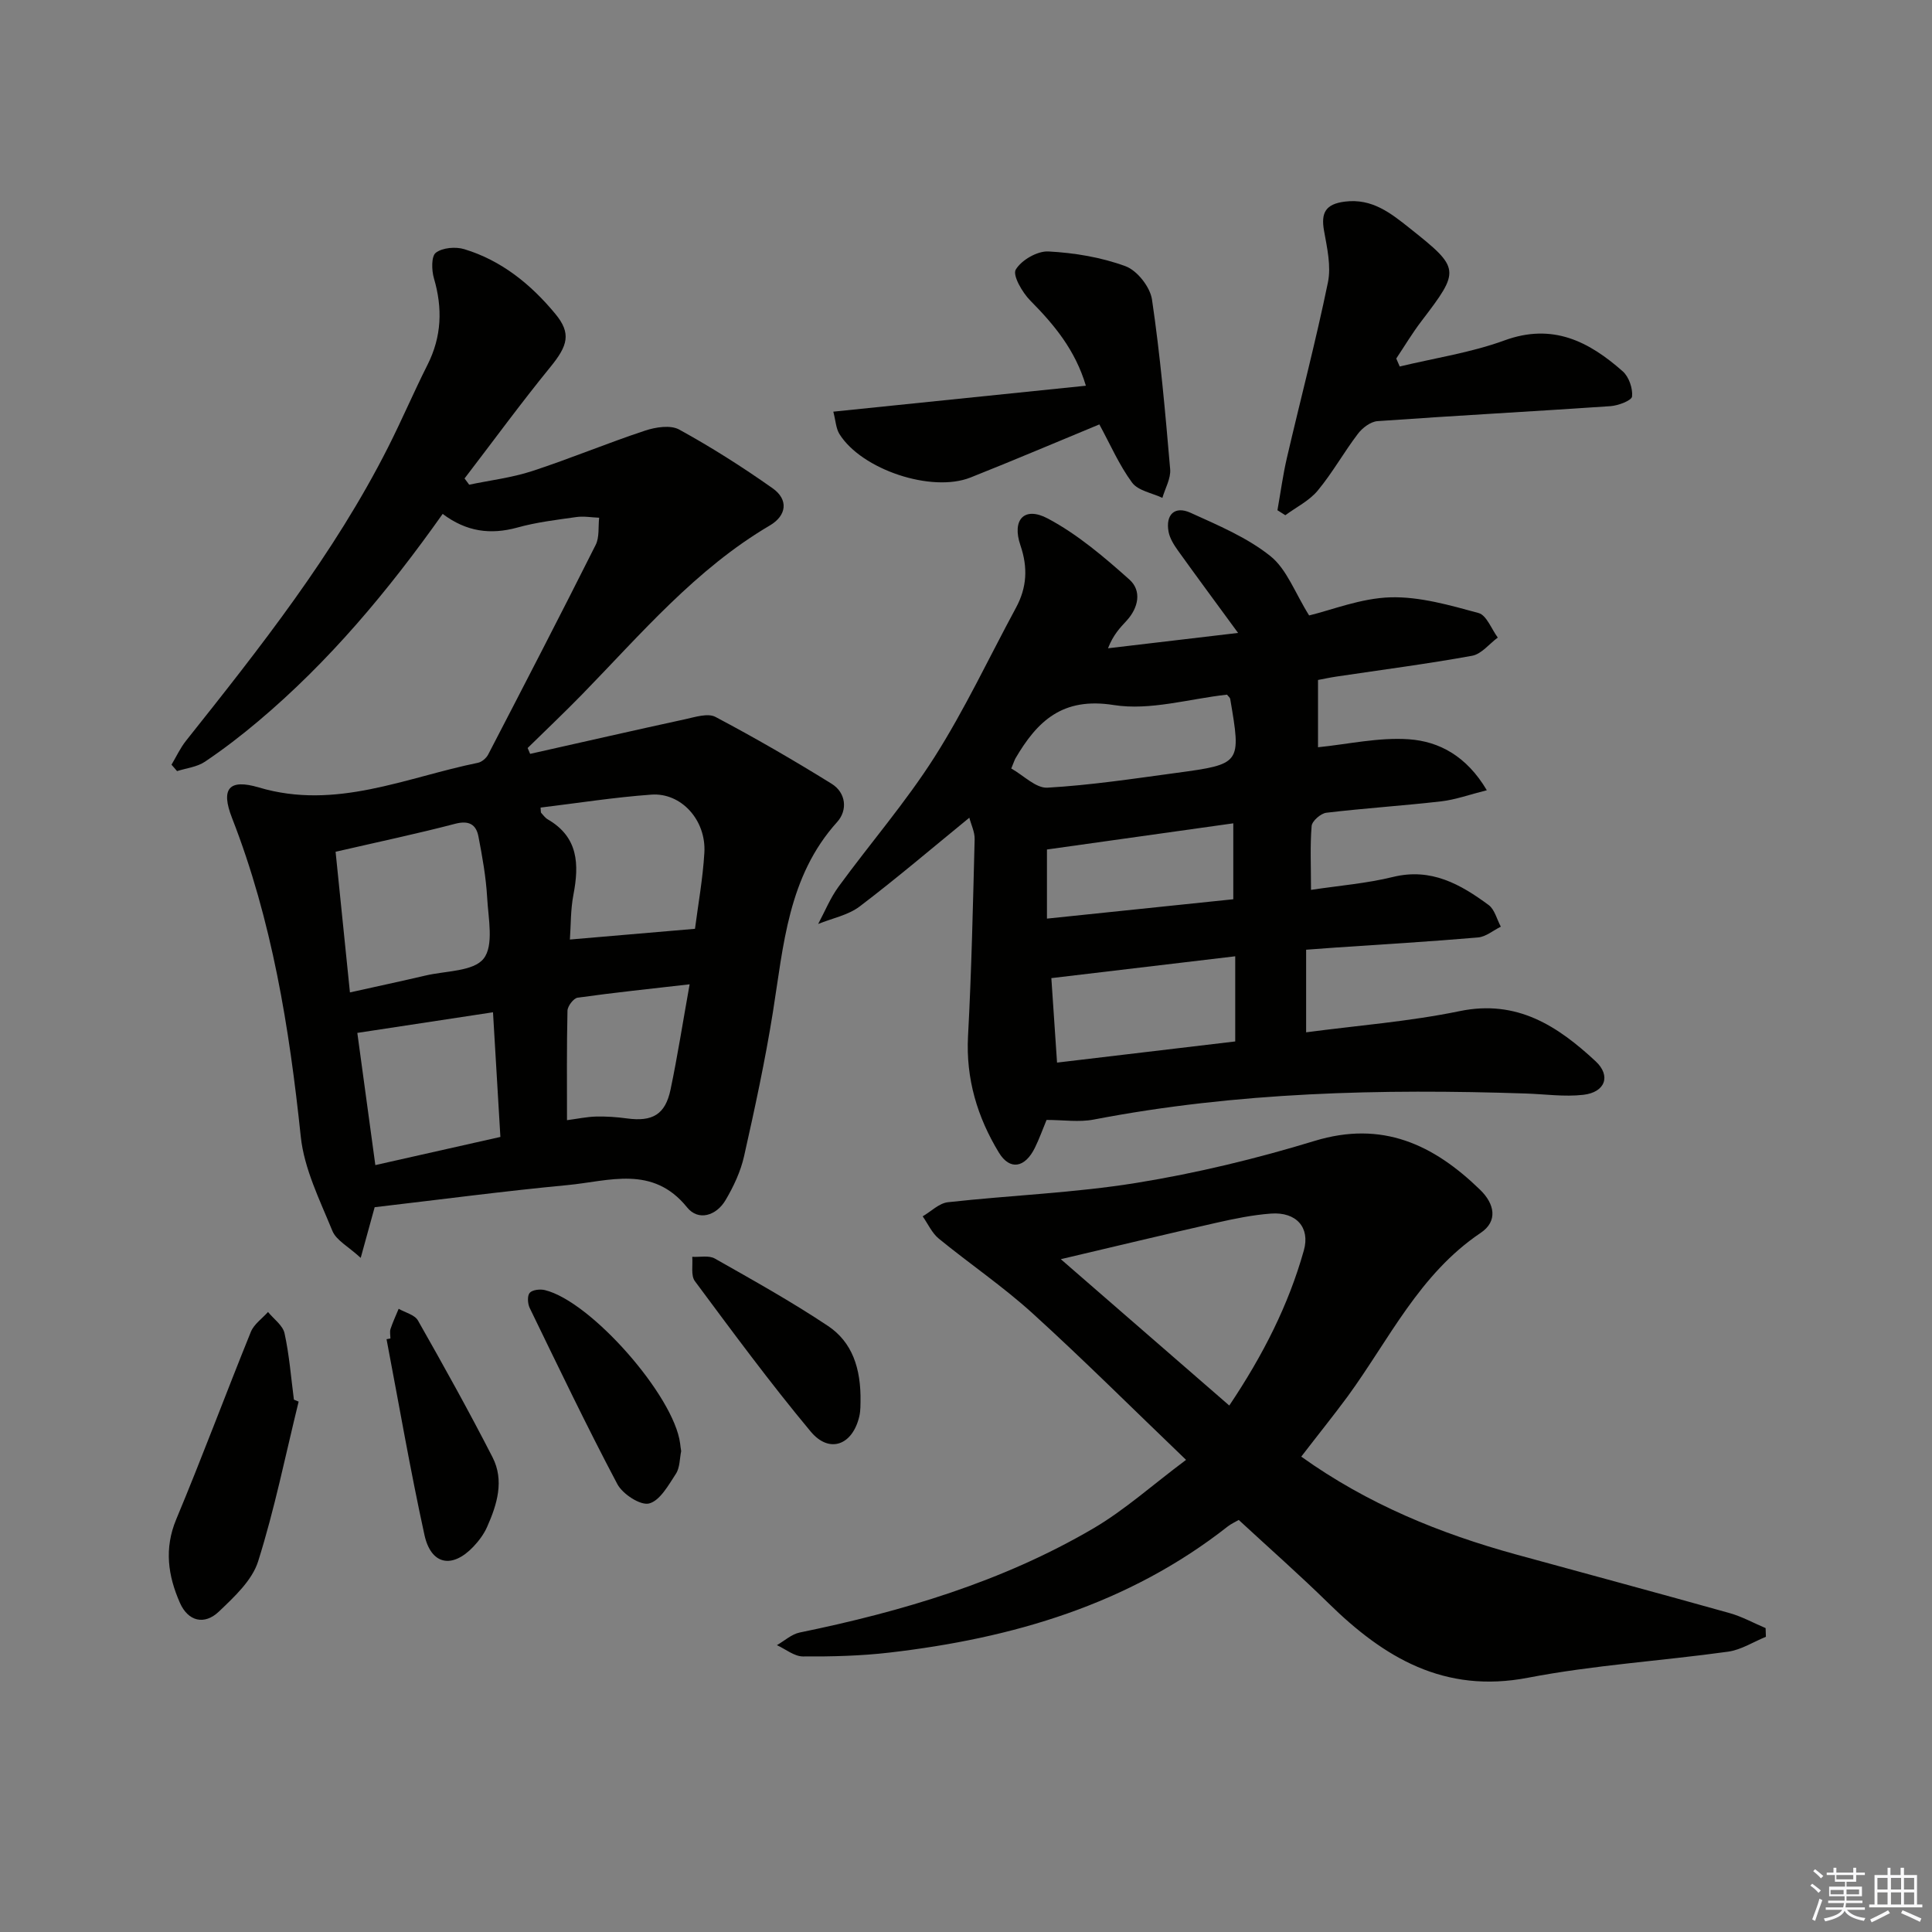
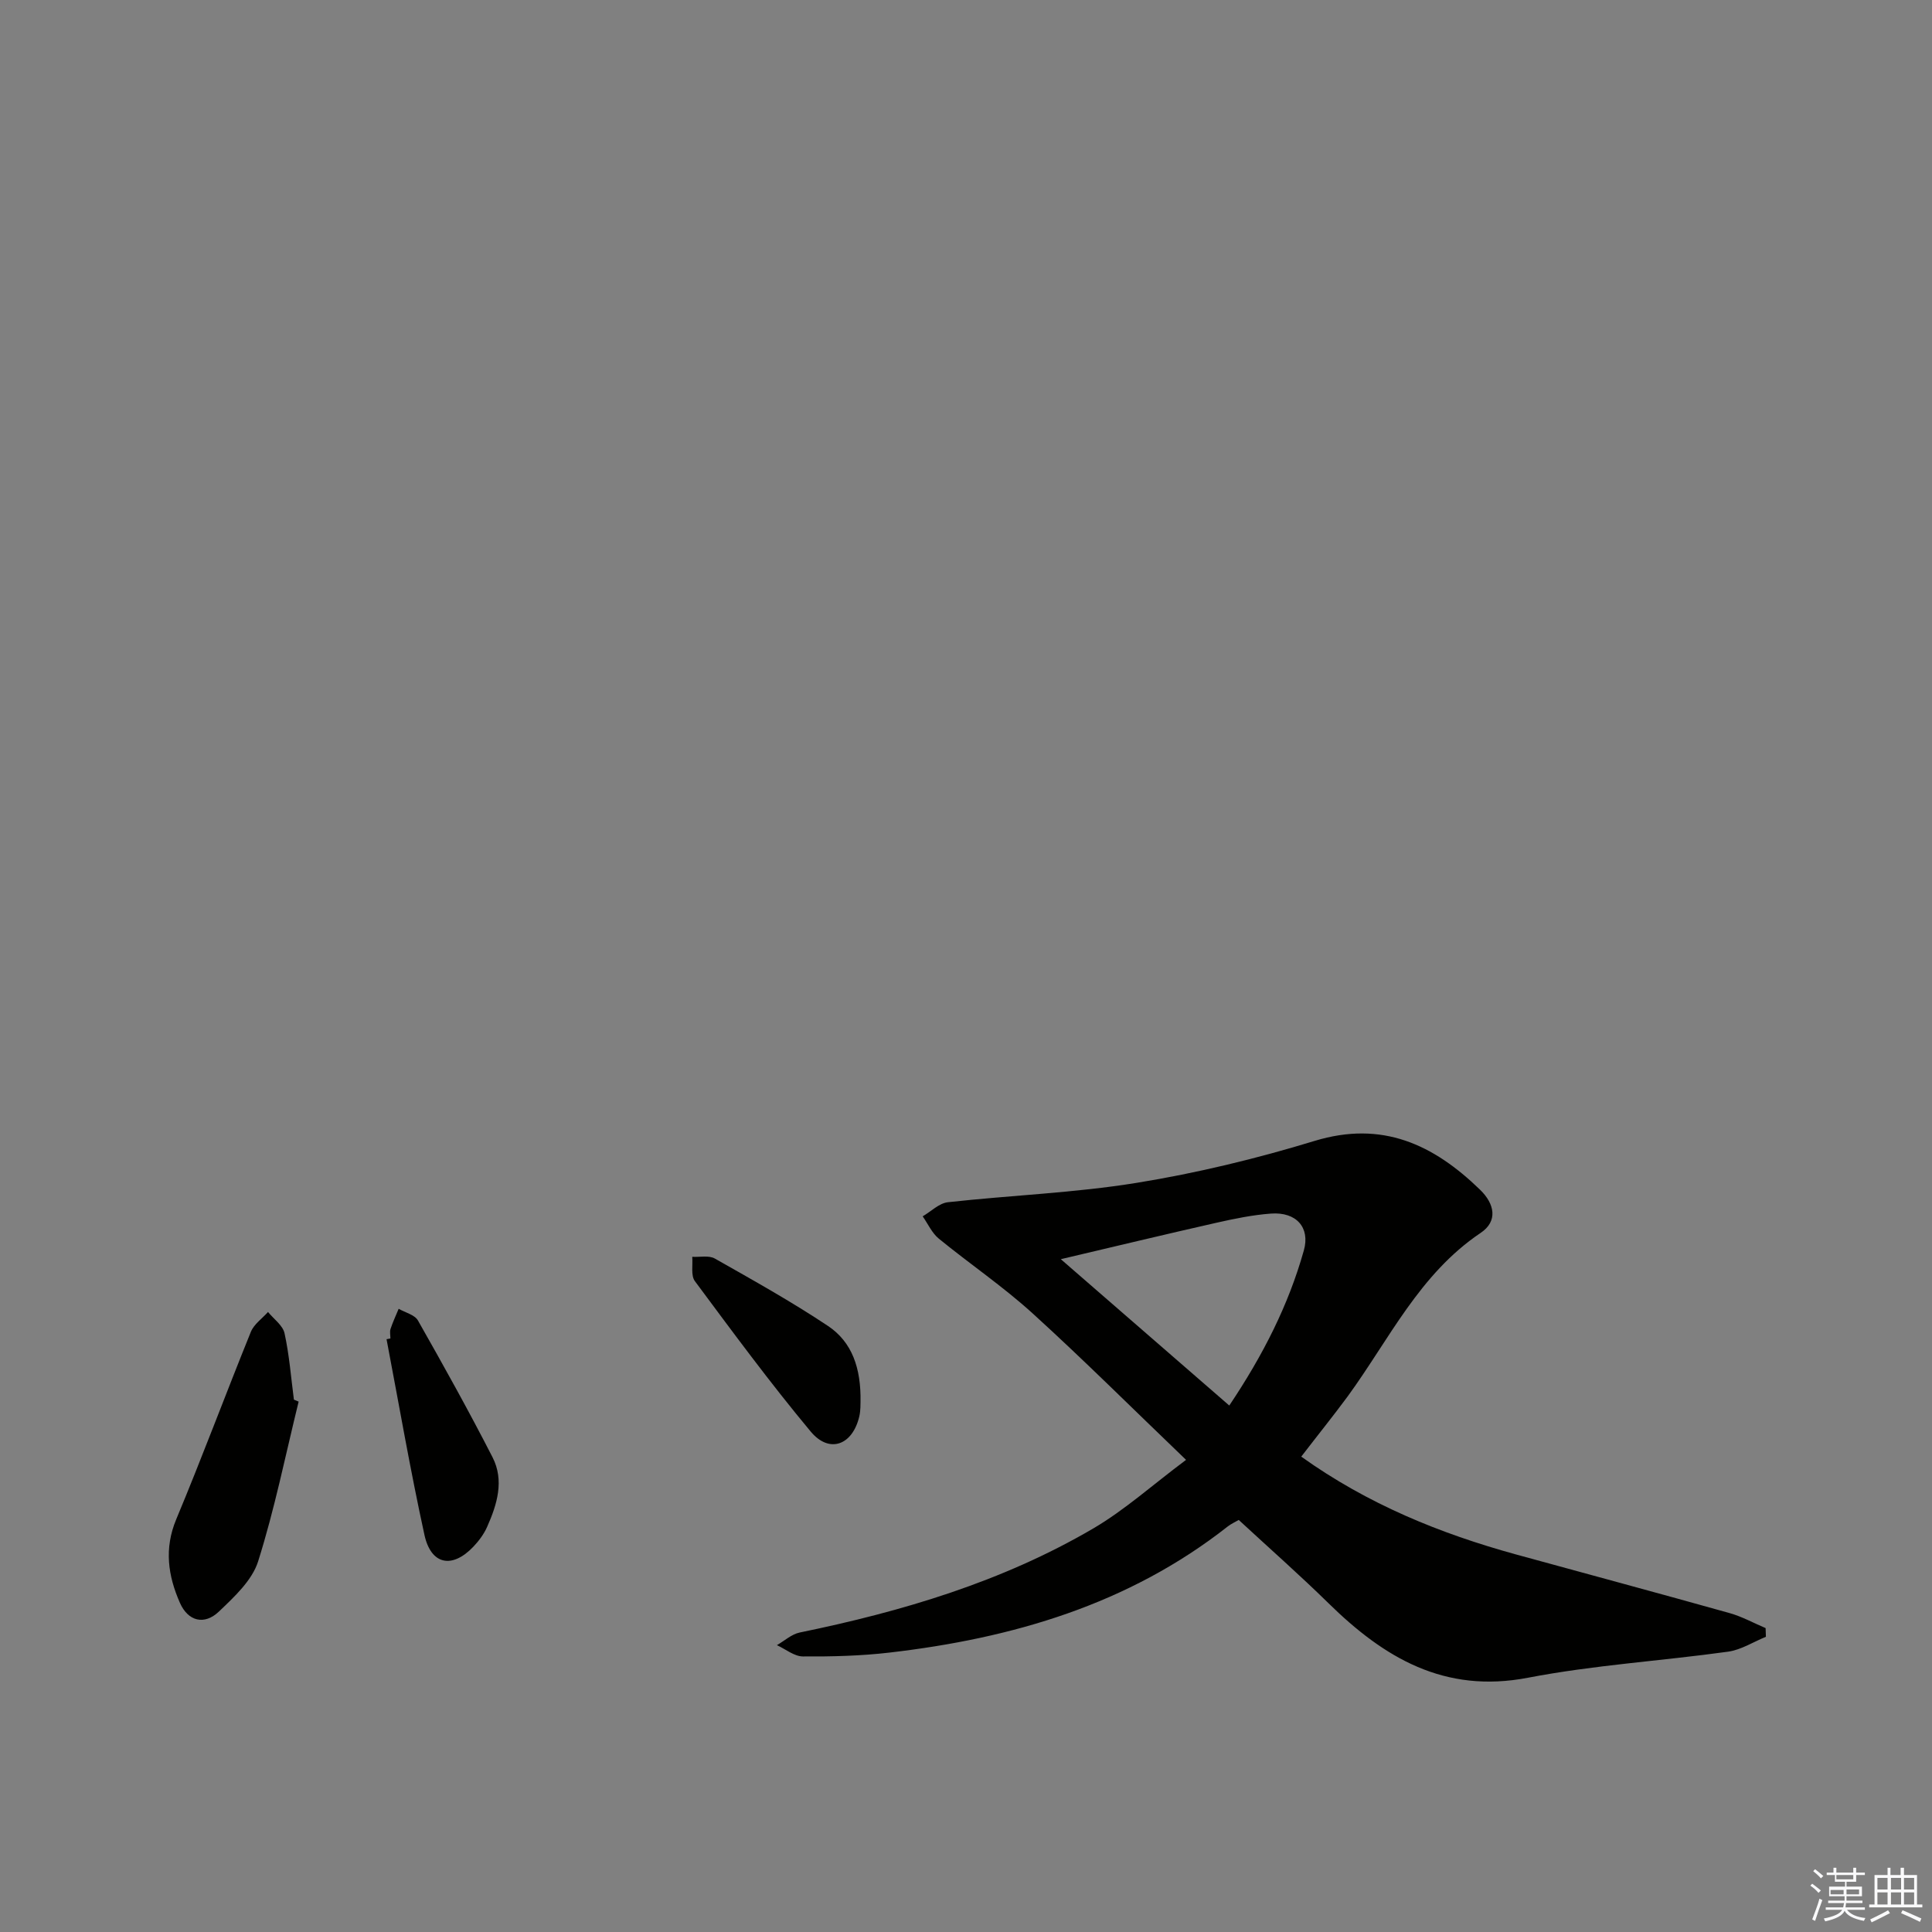
<svg xmlns="http://www.w3.org/2000/svg" enable-background="new 0 0 400 400" viewBox="0 0 400 400">
  <rect x="0" y="0" width="400" height="400" fill="#808080" stroke="none" />
  <g fill="#010100">
-     <path d="m91.65 106.4c-11.36 16.05-23.52 30.56-38.12 42.87-3.55 3-7.26 5.85-11.11 8.44-1.62 1.09-3.82 1.32-5.76 1.94-.38-.44-.77-.89-1.15-1.33.99-1.66 1.81-3.45 3-4.95 15.34-19.29 30.63-38.62 41.83-60.75 2.85-5.63 5.33-11.45 8.17-17.09 2.94-5.83 3.15-11.71 1.33-17.91-.49-1.67-.56-4.58.4-5.3 1.39-1.05 4.09-1.28 5.89-.73 7.71 2.34 13.8 7.29 18.85 13.4 3.34 4.04 2.57 6.58-1.01 10.97-6.14 7.53-11.88 15.39-17.79 23.1.32.43.64.86.96 1.29 4.34-.91 8.81-1.44 13.01-2.81 7.87-2.57 15.53-5.78 23.39-8.38 2.19-.73 5.28-1.22 7.09-.22 6.66 3.66 13.11 7.76 19.33 12.15 3.34 2.36 2.91 5.65-.57 7.7-15.34 9.02-26.67 22.46-38.85 34.96-3.69 3.78-7.53 7.42-11.3 11.12.17.4.35.81.52 1.21 10.71-2.4 21.4-4.85 32.13-7.18 2.05-.45 4.67-1.3 6.24-.47 8.17 4.32 16.19 8.96 24.05 13.84 3 1.86 3.34 5.48 1.15 7.91-10.19 11.29-11.09 25.51-13.32 39.44-1.6 9.99-3.74 19.9-5.96 29.77-.71 3.16-2.17 6.27-3.83 9.08-1.91 3.24-5.64 4.4-7.97 1.5-7.12-8.83-16.18-5.42-24.74-4.61-13.21 1.25-26.37 3-39.94 4.58-.73 2.64-1.63 5.9-2.89 10.49-2.55-2.35-5.05-3.62-5.86-5.58-2.6-6.37-5.85-12.86-6.55-19.54-2.37-22.55-5.94-44.73-14.24-65.98-2.35-6.02-.66-8.15 5.58-6.29 15.94 4.73 30.39-2.07 45.33-5.11.8-.16 1.73-.95 2.12-1.69 7.49-14.44 14.97-28.89 22.27-43.43.8-1.59.5-3.74.72-5.62-1.58-.06-3.19-.36-4.73-.14-4.1.58-8.26 1.07-12.23 2.18-5.56 1.52-10.53.86-15.44-2.83zm-22.17 69.95c1 9.84 1.95 19.13 2.97 29.12 5.69-1.27 10.67-2.33 15.62-3.49 4.19-.99 9.96-.83 12.06-3.51 2.15-2.73.97-8.32.73-12.63-.24-4.25-1-8.49-1.81-12.68-.48-2.48-1.98-3.34-4.79-2.61-7.83 2.05-15.77 3.72-24.78 5.8zm74.41 15.95c.64-4.97 1.62-10.34 1.94-15.74.41-6.73-4.77-12.49-10.98-12.04-7.67.55-15.3 1.76-22.93 2.68.07.78.03.99.11 1.08.44.48.85 1.06 1.39 1.37 6.33 3.67 6.51 9.3 5.3 15.6-.6 3.12-.52 6.36-.73 9.27 9.01-.77 17.23-1.48 25.9-2.22zm-41.82 17.28c-9.67 1.47-18.73 2.84-28.09 4.27 1.19 8.78 2.42 17.77 3.73 27.37 8.69-1.96 17.19-3.87 25.89-5.83-.53-8.89-1.02-17.26-1.53-25.81zm40.71-5.79c-8.18.94-15.71 1.72-23.19 2.77-.84.12-2.08 1.75-2.1 2.7-.17 7.43-.1 14.86-.1 22.66 2.16-.28 4.08-.7 6.02-.75 2.13-.05 4.29.1 6.41.39 5.27.71 7.92-.8 9.01-5.98 1.45-6.92 2.54-13.93 3.95-21.79z" />
-     <path d="m271.43 184.24c5.88-.89 11.54-1.34 16.99-2.68 7.88-1.93 13.95 1.51 19.78 5.81 1.26.93 1.71 2.97 2.53 4.49-1.57.77-3.09 2.09-4.72 2.23-9.76.84-19.55 1.42-29.33 2.08-1.96.13-3.92.29-6.26.46v17.1c10.62-1.41 21.35-2.23 31.8-4.39 11.87-2.45 20.28 3.09 28.13 10.38 3.25 3.02 1.99 6.43-2.54 6.95-3.91.45-7.94-.14-11.91-.27-29.98-1-59.85-.3-89.44 5.39-3.05.59-6.3.08-9.78.08-.81 1.95-1.51 3.93-2.43 5.79-2.04 4.13-5.17 4.72-7.45.96-4.45-7.33-6.85-15.28-6.38-24.11.73-13.57 1.02-27.17 1.37-40.76.04-1.49-.73-3.01-1.1-4.45-7.73 6.31-15.05 12.56-22.7 18.37-2.4 1.82-5.71 2.45-8.6 3.63 1.39-2.59 2.51-5.38 4.23-7.73 6.57-9 13.92-17.48 19.88-26.86 6.27-9.88 11.27-20.56 16.85-30.89 2.26-4.18 2.49-8.32.92-12.91-1.82-5.32.8-8.15 5.68-5.55 6.15 3.27 11.65 7.96 16.89 12.64 2.58 2.31 1.88 5.83-.6 8.52-1.35 1.46-2.74 2.88-3.84 5.7 8.67-1.02 17.34-2.04 26.93-3.18-4.53-6.19-8.52-11.58-12.43-17.03-.84-1.18-1.7-2.53-1.96-3.91-.66-3.56 1.28-5.42 4.54-3.94 5.72 2.6 11.71 5.11 16.54 8.97 3.41 2.73 5.09 7.62 8.02 12.29 4.71-1.13 10.75-3.58 16.85-3.75 6.06-.17 12.27 1.63 18.23 3.25 1.66.45 2.67 3.32 3.98 5.08-1.76 1.3-3.38 3.42-5.32 3.77-9.3 1.69-18.68 2.9-28.04 4.3-1.42.21-2.82.52-3.86.71v13.93c6.18-.62 12.57-2.09 18.82-1.65 6.26.44 11.94 3.47 16.13 10.55-3.63.91-6.49 1.96-9.44 2.3-7.91.91-15.88 1.42-23.79 2.36-1.15.14-2.95 1.71-3.04 2.74-.34 4.12-.13 8.27-.13 13.23zm-53.76 18.27c.38 5.54.77 11.38 1.18 17.49 12.45-1.48 24.59-2.92 36.89-4.38 0-5.93 0-11.51 0-17.63-12.73 1.51-25.15 2.98-38.07 4.52zm-8.3-43.4c2.54 1.42 5.09 4.1 7.48 3.97 8.91-.51 17.77-1.85 26.63-3.05 13.52-1.83 13.51-1.89 11.22-15.33-.05-.28-.38-.51-.66-.88-7.79.85-15.92 3.35-23.45 2.15-10.63-1.69-15.84 3.32-20.39 11.11-.09.15-.13.31-.83 2.03zm45.97 27.07c0-5.45 0-10.45 0-15.72-13.22 1.86-25.82 3.63-38.58 5.42v14.31c13.34-1.39 26.03-2.71 38.58-4.01z" />
    <path d="m269.41 301.58c13.74 9.83 28.73 15.93 44.53 20.27 14.71 4.04 29.45 8 44.14 12.12 2.58.72 4.98 2.06 7.47 3.11.02.6.04 1.2.06 1.8-2.6 1.06-5.12 2.7-7.82 3.08-13.81 1.92-27.8 2.77-41.46 5.4-17.3 3.32-29.79-4.15-41.3-15.45-5.93-5.82-12.18-11.32-18.56-17.22-.65.38-1.53.77-2.27 1.34-20.57 16.17-44.58 23.16-70.04 26.12-5.93.69-11.95.84-17.92.8-1.8-.01-3.6-1.52-5.39-2.34 1.56-.89 3.03-2.26 4.7-2.61 21.27-4.37 41.94-10.51 60.78-21.54 6.51-3.81 12.23-8.98 19.23-14.21-11.13-10.67-21.23-20.75-31.78-30.34-6.12-5.56-13.02-10.24-19.43-15.48-1.41-1.16-2.23-3.05-3.32-4.6 1.73-1.01 3.39-2.71 5.21-2.92 13.04-1.45 26.21-1.92 39.13-4.02 12.41-2.01 24.75-5 36.78-8.67 14.02-4.28 24.63.73 34.28 10.1 3.03 2.94 3.74 6.51.12 8.94-12.68 8.52-18.95 22.09-27.53 33.85-2.97 4.03-6.1 7.9-9.61 12.47zm-14.9-10.58c7.05-10.52 12.27-20.85 15.44-32.12 1.34-4.76-1.59-8.01-6.82-7.62-3.79.28-7.57 1.06-11.29 1.9-10.39 2.35-20.75 4.84-32.21 7.54 12.02 10.44 23.17 20.13 34.88 30.3z" />
-     <path d="m264.48 105.64c.65-3.63 1.13-7.3 1.97-10.89 2.81-12.1 5.98-24.12 8.48-36.27.7-3.37-.17-7.17-.8-10.69-.68-3.77.33-5.55 4.32-6.05 5.64-.71 9.5 2.4 13.41 5.5 10.51 8.35 10.49 8.69 2.44 19.24-1.89 2.47-3.49 5.16-5.22 7.75.24.55.48 1.1.72 1.65 7.25-1.75 14.73-2.86 21.68-5.4 9.98-3.65 17.49.21 24.5 6.41 1.27 1.13 2.09 3.52 1.92 5.2-.08.83-2.86 1.89-4.47 2-16.07 1.1-32.16 1.96-48.22 3.1-1.43.1-3.13 1.38-4.06 2.61-2.91 3.82-5.27 8.08-8.33 11.77-1.75 2.11-4.44 3.43-6.71 5.1-.54-.34-1.09-.69-1.63-1.03z" />
-     <path d="m227.61 87.87c-8.88 3.67-17.73 7.44-26.67 10.99-8.05 3.2-22.53-1.62-27.14-8.99-.72-1.16-.78-2.73-1.27-4.64 17.6-1.81 34.7-3.57 52.29-5.37-2.2-7.39-6.55-12.62-11.5-17.62-1.66-1.67-3.72-5.25-3.02-6.42 1.18-1.98 4.47-3.88 6.77-3.76 5.39.29 10.92 1.2 15.96 3.06 2.42.89 5.1 4.31 5.48 6.91 1.72 11.64 2.75 23.39 3.76 35.12.16 1.92-1.04 3.95-1.61 5.93-2.15-1.02-5.04-1.48-6.28-3.17-2.67-3.62-4.5-7.87-6.77-12.04z" />
    <path d="m61.83 290.19c-2.72 11.05-4.97 22.25-8.39 33.08-1.25 3.95-4.95 7.36-8.12 10.39-3 2.86-6.38 2.03-8.07-1.81-2.46-5.58-3.3-11.22-.76-17.3 5.37-12.85 10.22-25.91 15.45-38.81.65-1.59 2.34-2.75 3.55-4.11 1.18 1.46 3.06 2.77 3.42 4.41.99 4.51 1.34 9.15 1.94 13.74.32.14.65.28.98.41z" />
    <path d="m80.83 277.12c0-.67-.17-1.39.03-1.99.47-1.42 1.11-2.78 1.68-4.16 1.36.79 3.32 1.24 3.99 2.42 5.31 9.35 10.54 18.75 15.44 28.31 2.47 4.82.95 9.78-1.12 14.43-.66 1.49-1.7 2.89-2.83 4.08-4.38 4.62-8.77 3.81-10.14-2.41-2.94-13.44-5.27-27.01-7.85-40.53.27-.05.54-.1.8-.15z" />
-     <path d="m141.03 300.44c-.32 1.52-.25 3.4-1.09 4.69-1.54 2.36-3.31 5.58-5.56 6.15-1.8.45-5.48-1.95-6.57-4.02-6.35-11.99-12.21-24.25-18.14-36.46-.43-.89-.53-2.53 0-3.13.57-.64 2.15-.81 3.14-.57 9.55 2.32 26.73 21.89 28 31.74.05.5.13.99.22 1.6z" />
    <path d="m178.16 290.25c-.03.35.05 1.72-.25 2.99-1.39 5.97-6.2 7.79-10.07 3.14-8.38-10.05-16.16-20.62-23.97-31.13-.87-1.17-.4-3.34-.55-5.04 1.58.09 3.45-.34 4.68.36 7.91 4.48 15.87 8.92 23.42 13.95 4.99 3.33 6.87 8.74 6.74 15.73z" />
  </g>
  <path d="m374.8 390.4.4-.4c.7.5 1.3 1 1.8 1.4l-.5.5c-.5-.6-1.1-1.1-1.7-1.5zm1 7.3-.6-.3c.5-1.4 1.1-2.8 1.5-4.3.2.1.4.2.6.3-.5 1.3-1 2.8-1.5 4.3zm-.4-10.3.4-.4c.4.3 1 .8 1.7 1.4l-.5.5c-.4-.5-1-1-1.6-1.5zm2.5.3h1.7v-1h.6v1h3.5v-1h.6v1h1.8v.5h-1.8v1.4h-2v1h3.2v2h-3.2v.9h3.3v.5h-3.4c0 .3-.1.6-.1.9h4v.5h-3.7c.7.9 1.9 1.5 3.8 1.7-.1.2-.2.4-.3.6-2.1-.4-3.5-1.1-4-2.1-.4 1-1.8 1.7-4 2.2-.1-.2-.2-.4-.3-.6 2.1-.4 3.4-1 3.8-1.8h-3.4v-.5h3.6c.1-.3.1-.6.2-.9h-3.3v-.5h3.4c0-.3 0-.6 0-.9h-3.2v-2h3.3v-1h-2.1v-1.4h-1.7v-.5zm1.1 3.5v1h2.7c0-.3 0-.4 0-.4 0-.1 0-.2 0-.2 0-.1 0-.2 0-.3h-2.7zm1.2-3v.9h3.5v-.9zm4.7 3h-2.6v.6.4h2.6z" fill="#fafafb" />
  <path d="m393.6 386.7h.6v1.5h2.7v6.1h1.1v.6h-11v-.6h1.1v-6.1h2.7v-1.5h.6v1.5h2.1v-1.5zm-2.7 8.8.4.6c-1.2.6-2.5 1.3-3.8 1.9-.1-.2-.2-.4-.3-.6 1.2-.6 2.5-1.2 3.7-1.9zm-2.2-6.7v2.4h2.1v-2.4zm0 3v2.5h2.1v-2.5zm2.8-3v2.4h2.1v-2.4zm0 3v2.5h2.1v-2.5zm6 6.1c-1.4-.7-2.7-1.3-3.9-1.8l.3-.6c1.5.6 2.7 1.2 3.9 1.7zm-1.2-9.1h-2.1v2.4h2.1zm-2.1 3v2.5h2.1v-2.5z" fill="#fafafb" />
</svg>